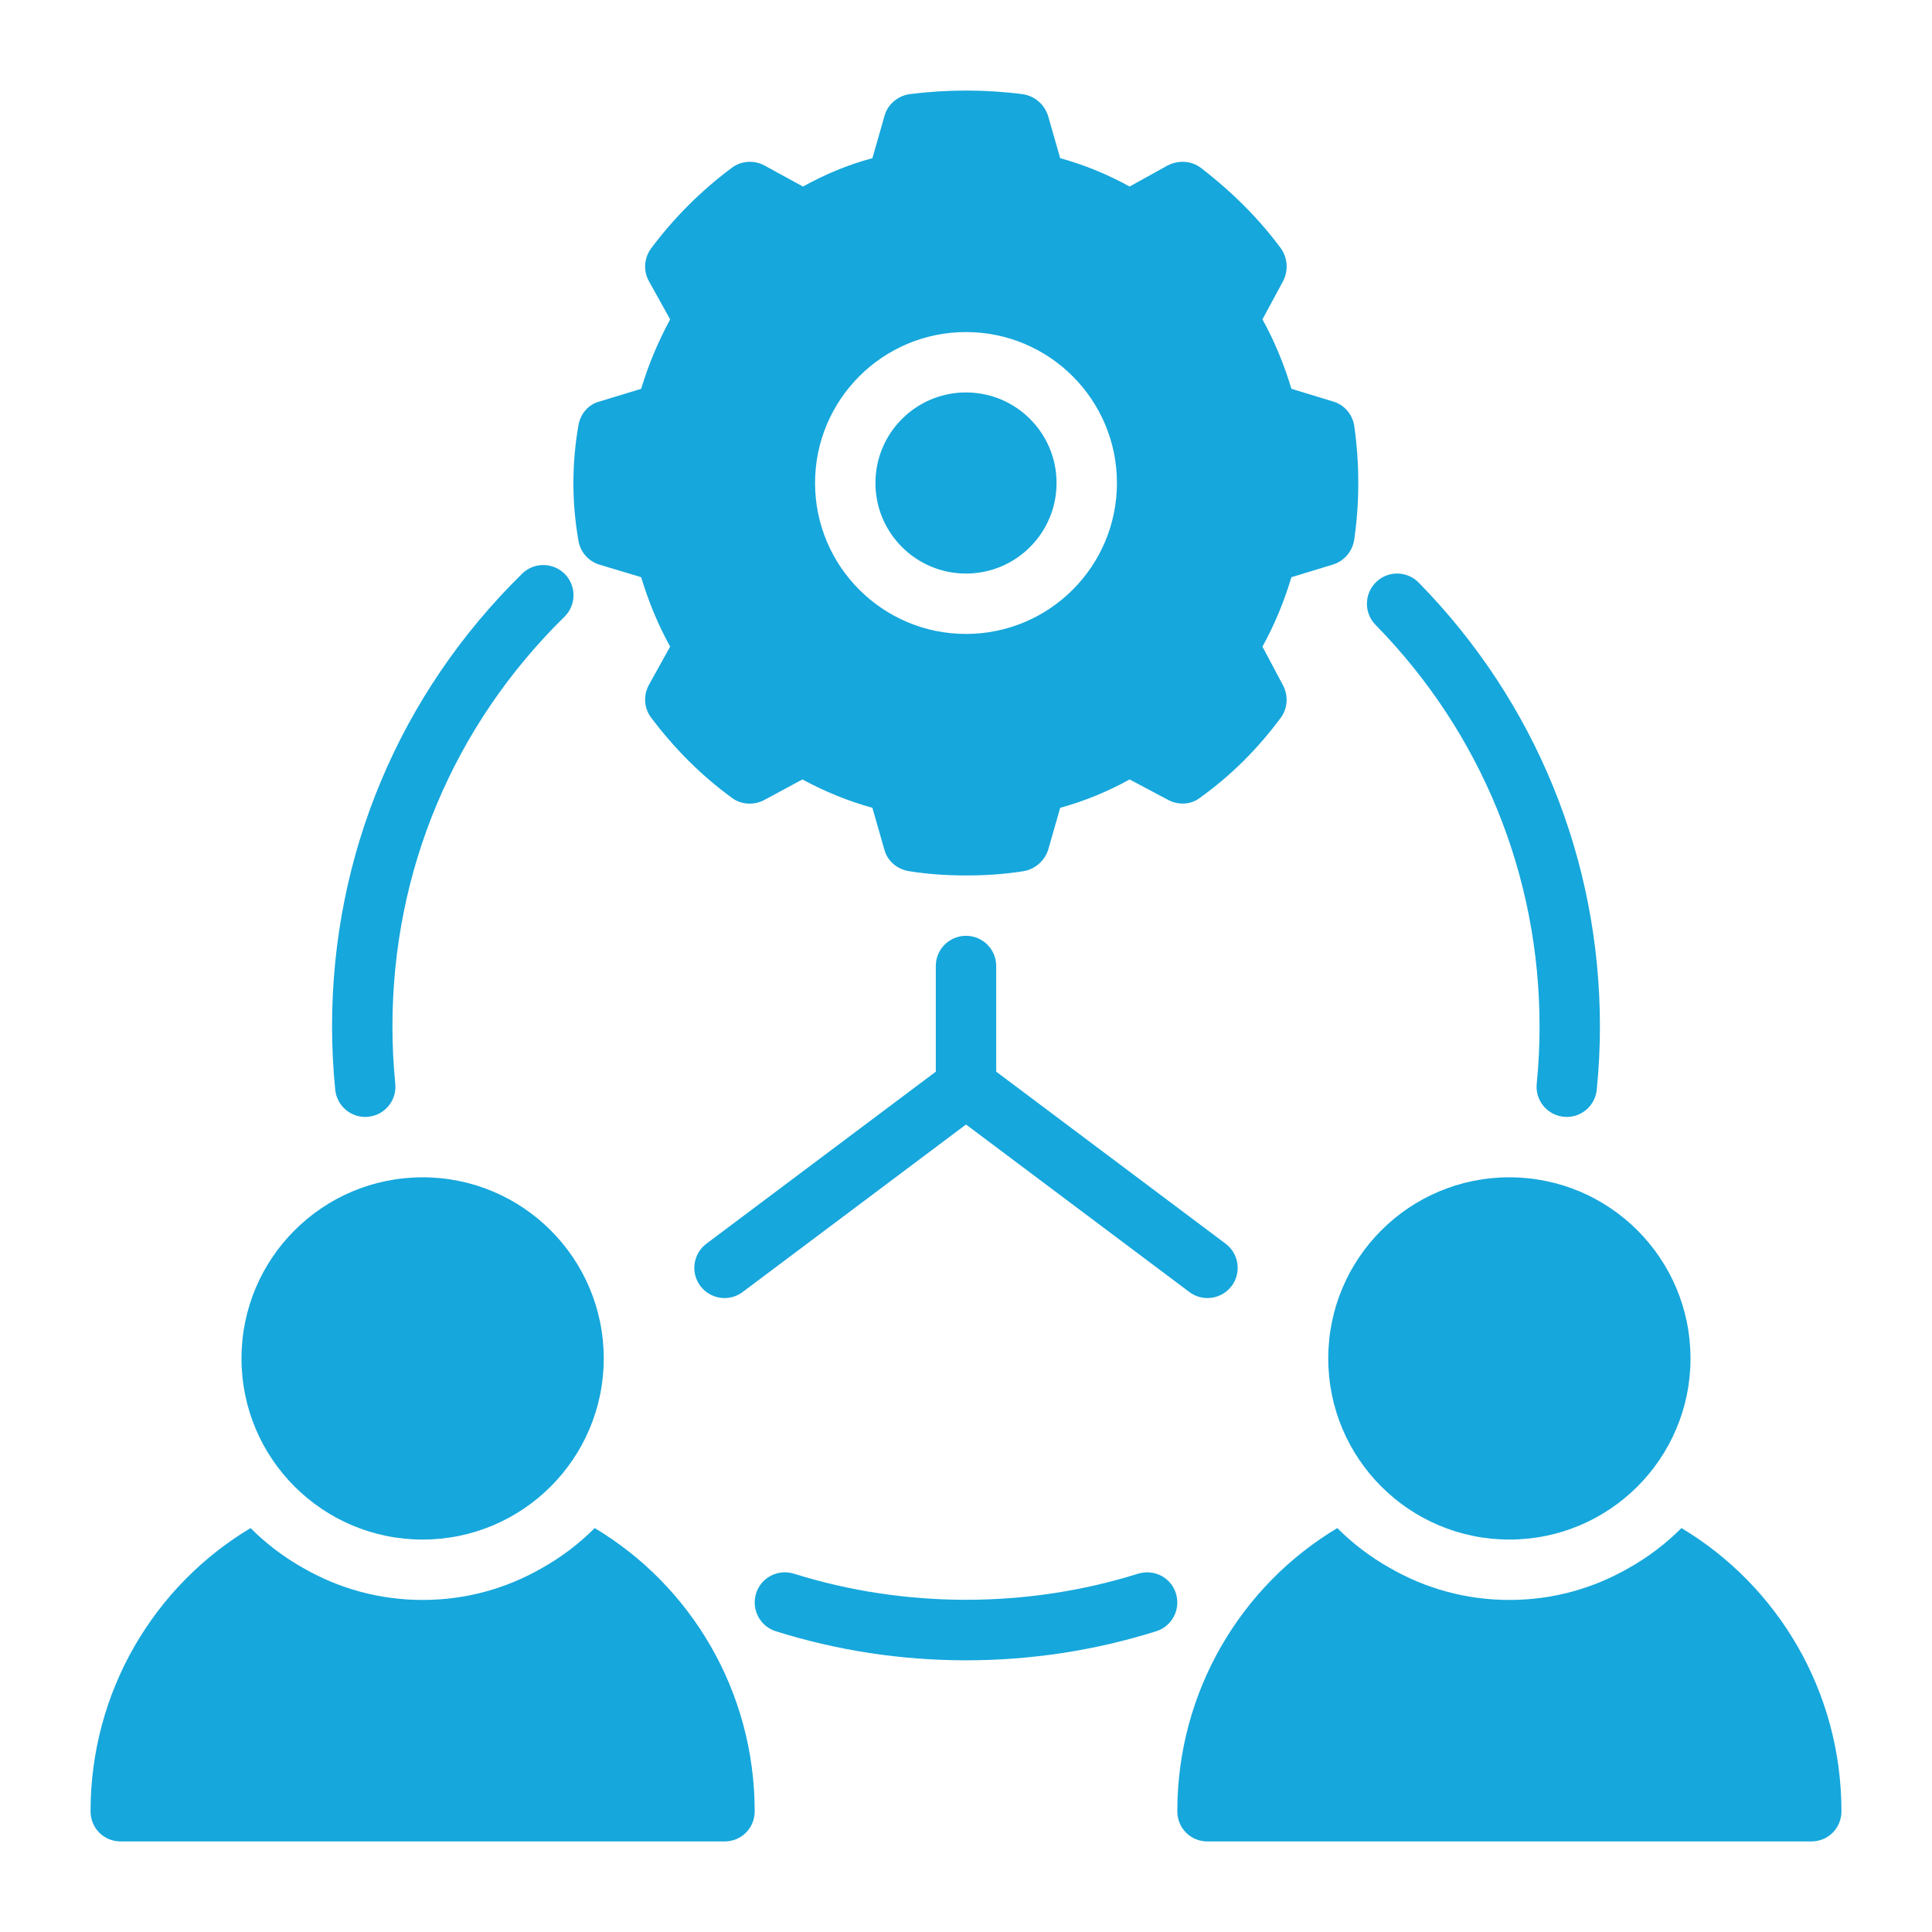
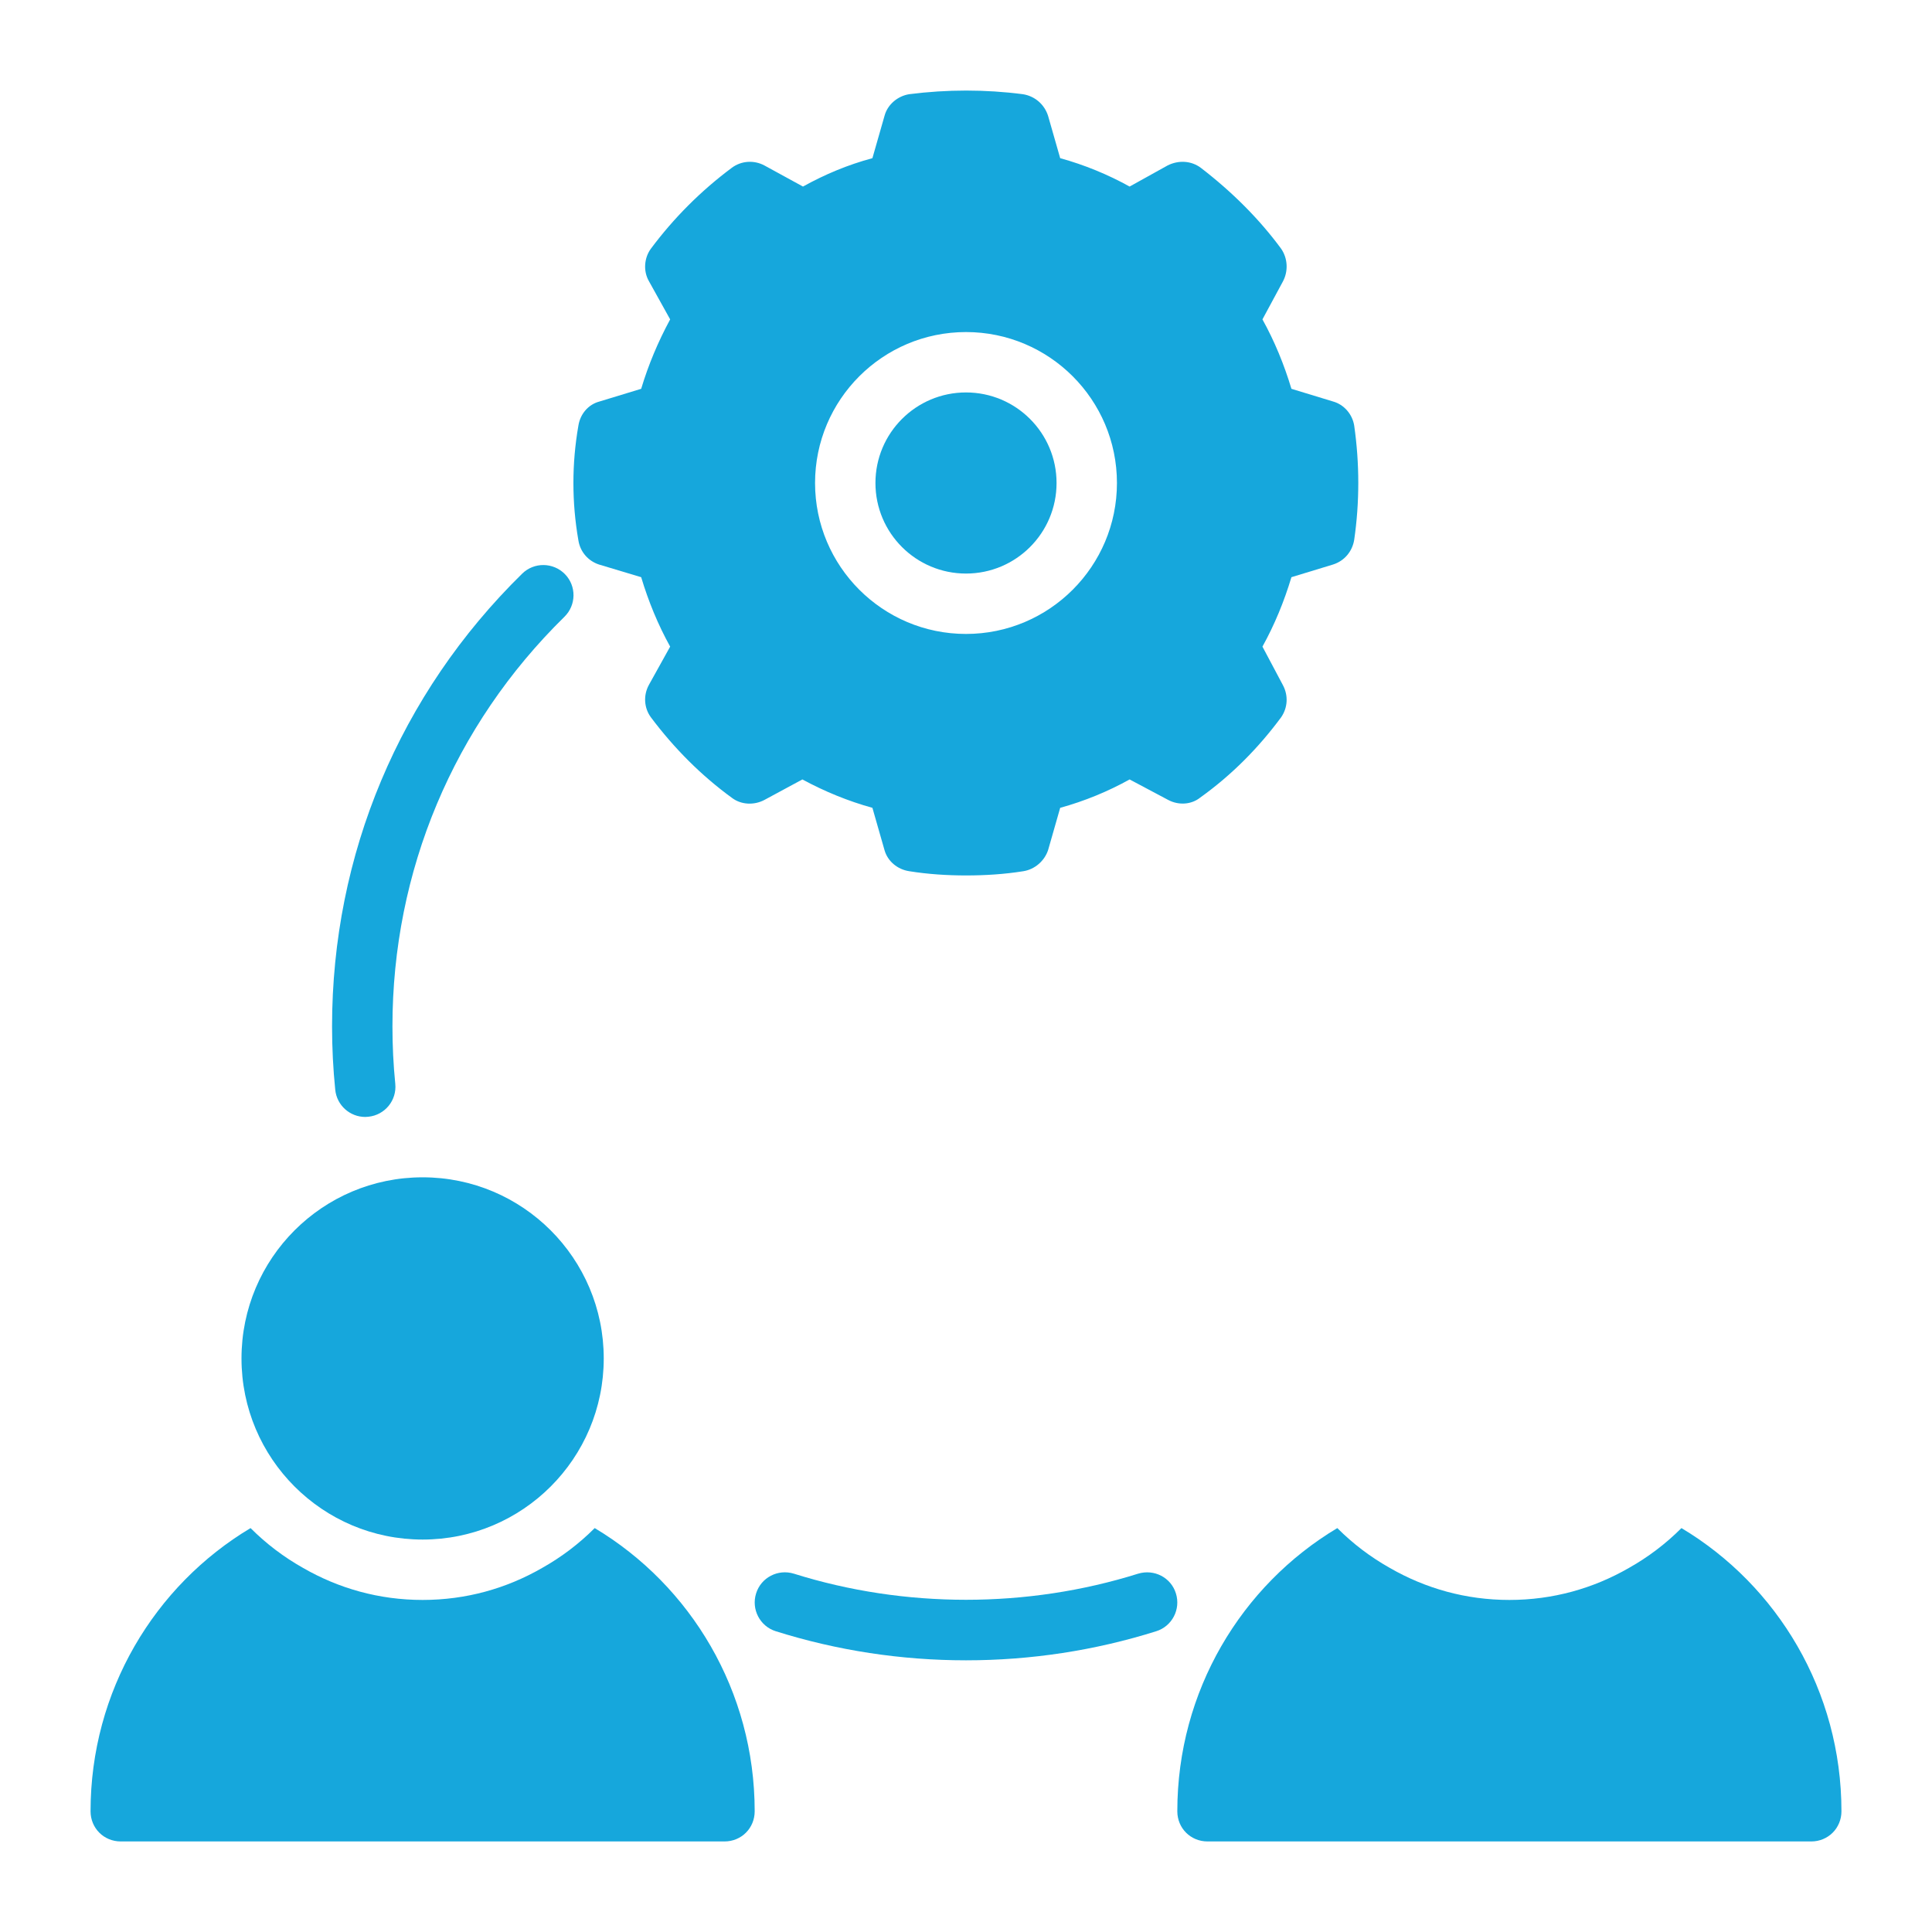
<svg xmlns="http://www.w3.org/2000/svg" width="125" height="125" viewBox="0 0 125 125" fill="none">
  <path d="M38.477 98.867C37.461 99.883 36.328 100.742 35.078 101.445C32.773 102.773 30.156 103.516 27.344 103.516C24.531 103.516 21.914 102.773 19.61 101.445C18.359 100.742 17.227 99.883 16.211 98.867C10 102.578 5.859 109.414 5.859 117.188C5.859 118.281 6.719 119.141 7.812 119.141H46.875C47.969 119.141 48.828 118.281 48.828 117.188C48.828 109.414 44.688 102.578 38.477 98.867Z" fill="#16A7DC" />
  <path d="M27.344 99.609C33.816 99.609 39.062 94.363 39.062 87.891C39.062 81.418 33.816 76.172 27.344 76.172C20.872 76.172 15.625 81.418 15.625 87.891C15.625 94.363 20.872 99.609 27.344 99.609Z" fill="#16A7DC" />
-   <path d="M97.656 99.609C104.128 99.609 109.375 94.363 109.375 87.891C109.375 81.418 104.128 76.172 97.656 76.172C91.184 76.172 85.938 81.418 85.938 87.891C85.938 94.363 91.184 99.609 97.656 99.609Z" fill="#16A7DC" />
  <path d="M108.789 98.867C107.774 99.883 106.641 100.742 105.391 101.445C103.086 102.773 100.469 103.516 97.656 103.516C94.844 103.516 92.227 102.773 89.922 101.445C88.672 100.742 87.539 99.883 86.523 98.867C80.312 102.578 76.172 109.414 76.172 117.188C76.172 118.281 77.031 119.141 78.125 119.141H117.188C118.281 119.141 119.141 118.281 119.141 117.188C119.141 109.414 115 102.578 108.789 98.867Z" fill="#16A7DC" />
  <path d="M87.617 27.539C87.5 26.797 86.953 26.172 86.25 25.977L83.555 25.156C83.086 23.594 82.461 22.07 81.68 20.664L83.008 18.203C83.359 17.539 83.32 16.719 82.891 16.094C81.484 14.18 79.727 12.422 77.695 10.859C77.07 10.391 76.25 10.351 75.547 10.703L73.086 12.07C71.68 11.289 70.156 10.664 68.594 10.234L67.812 7.5C67.578 6.758 66.953 6.211 66.172 6.094C63.75 5.781 61.289 5.781 58.828 6.094C58.086 6.211 57.422 6.758 57.227 7.5L56.445 10.234C54.844 10.664 53.359 11.289 51.953 12.07L49.453 10.703C48.789 10.351 47.969 10.391 47.344 10.859C45.352 12.344 43.594 14.102 42.11 16.094C41.68 16.68 41.602 17.539 41.992 18.203L43.359 20.664C42.578 22.109 41.953 23.594 41.484 25.156L38.789 25.977C38.047 26.172 37.539 26.797 37.422 27.539C36.992 30 36.992 32.5 37.422 34.961C37.539 35.703 38.047 36.289 38.75 36.523L41.484 37.344C41.953 38.906 42.578 40.43 43.359 41.836L41.992 44.297C41.602 45 41.68 45.82 42.11 46.406C43.633 48.437 45.391 50.195 47.383 51.641C47.969 52.07 48.789 52.109 49.453 51.758L51.914 50.43C53.359 51.211 54.883 51.836 56.445 52.266L57.227 55C57.422 55.703 58.047 56.25 58.828 56.367C60.039 56.562 61.289 56.641 62.5 56.641C63.75 56.641 65 56.562 66.211 56.367C66.953 56.25 67.578 55.703 67.812 55L68.594 52.266C70.156 51.836 71.68 51.211 73.086 50.43L75.586 51.758C76.25 52.109 77.07 52.07 77.656 51.602C79.727 50.117 81.445 48.359 82.891 46.406C83.32 45.781 83.359 45 83.008 44.336L81.68 41.836C82.461 40.43 83.086 38.906 83.555 37.344L86.25 36.523C86.992 36.289 87.5 35.664 87.617 34.922C87.969 32.5 87.969 30 87.617 27.539ZM62.5 41.016C57.109 41.016 52.734 36.641 52.734 31.25C52.734 25.859 57.109 21.484 62.5 21.484C67.891 21.484 72.266 25.859 72.266 31.25C72.266 36.641 67.891 41.016 62.5 41.016Z" fill="#16A7DC" />
  <path d="M62.5 37.109C65.736 37.109 68.359 34.486 68.359 31.25C68.359 28.014 65.736 25.391 62.5 25.391C59.264 25.391 56.641 28.014 56.641 31.25C56.641 34.486 59.264 37.109 62.5 37.109Z" fill="#16A7DC" />
  <path d="M73.632 101.818C66.46 104.069 58.541 104.069 51.369 101.818C50.331 101.497 49.24 102.066 48.92 103.092C48.596 104.122 49.168 105.221 50.194 105.541C54.161 106.788 58.3 107.422 62.5 107.422C66.7 107.422 70.839 106.788 74.806 105.541C75.833 105.221 76.405 104.122 76.081 103.092C75.764 102.066 74.677 101.501 73.632 101.818Z" fill="#16A7DC" />
-   <path d="M99.609 66.406C99.609 67.661 99.548 68.897 99.426 70.118C99.315 71.19 100.097 72.147 101.173 72.254C101.238 72.262 101.303 72.266 101.371 72.266C102.359 72.266 103.21 71.514 103.309 70.507C103.447 69.156 103.515 67.791 103.515 66.406C103.515 55.603 99.35 45.406 91.789 37.693C91.034 36.926 89.794 36.909 89.027 37.666C88.257 38.422 88.241 39.657 88.996 40.428C95.84 47.407 99.609 56.633 99.609 66.406Z" fill="#16A7DC" />
  <path d="M23.628 72.266C23.697 72.266 23.762 72.262 23.827 72.254C24.902 72.147 25.684 71.19 25.574 70.118C25.452 68.897 25.391 67.661 25.391 66.406C25.391 56.356 29.343 46.944 36.518 39.906C37.289 39.15 37.304 37.914 36.549 37.144C35.793 36.377 34.557 36.358 33.783 37.117C25.852 44.897 21.484 55.298 21.484 66.406C21.484 67.791 21.553 69.157 21.69 70.507C21.79 71.514 22.64 72.266 23.628 72.266Z" fill="#16A7DC" />
-   <path d="M62.501 60.547C61.421 60.547 60.547 61.42 60.547 62.5V69.336L45.704 80.467C44.842 81.116 44.667 82.34 45.311 83.202C45.697 83.713 46.284 83.984 46.876 83.984C47.284 83.984 47.696 83.859 48.047 83.595L62.501 72.755L76.954 83.595C77.305 83.859 77.717 83.984 78.126 83.984C78.717 83.984 79.304 83.713 79.689 83.202C80.334 82.34 80.159 81.116 79.297 80.467L64.454 69.335V62.5C64.454 61.42 63.58 60.547 62.501 60.547Z" fill="#16A7DC" />
</svg>